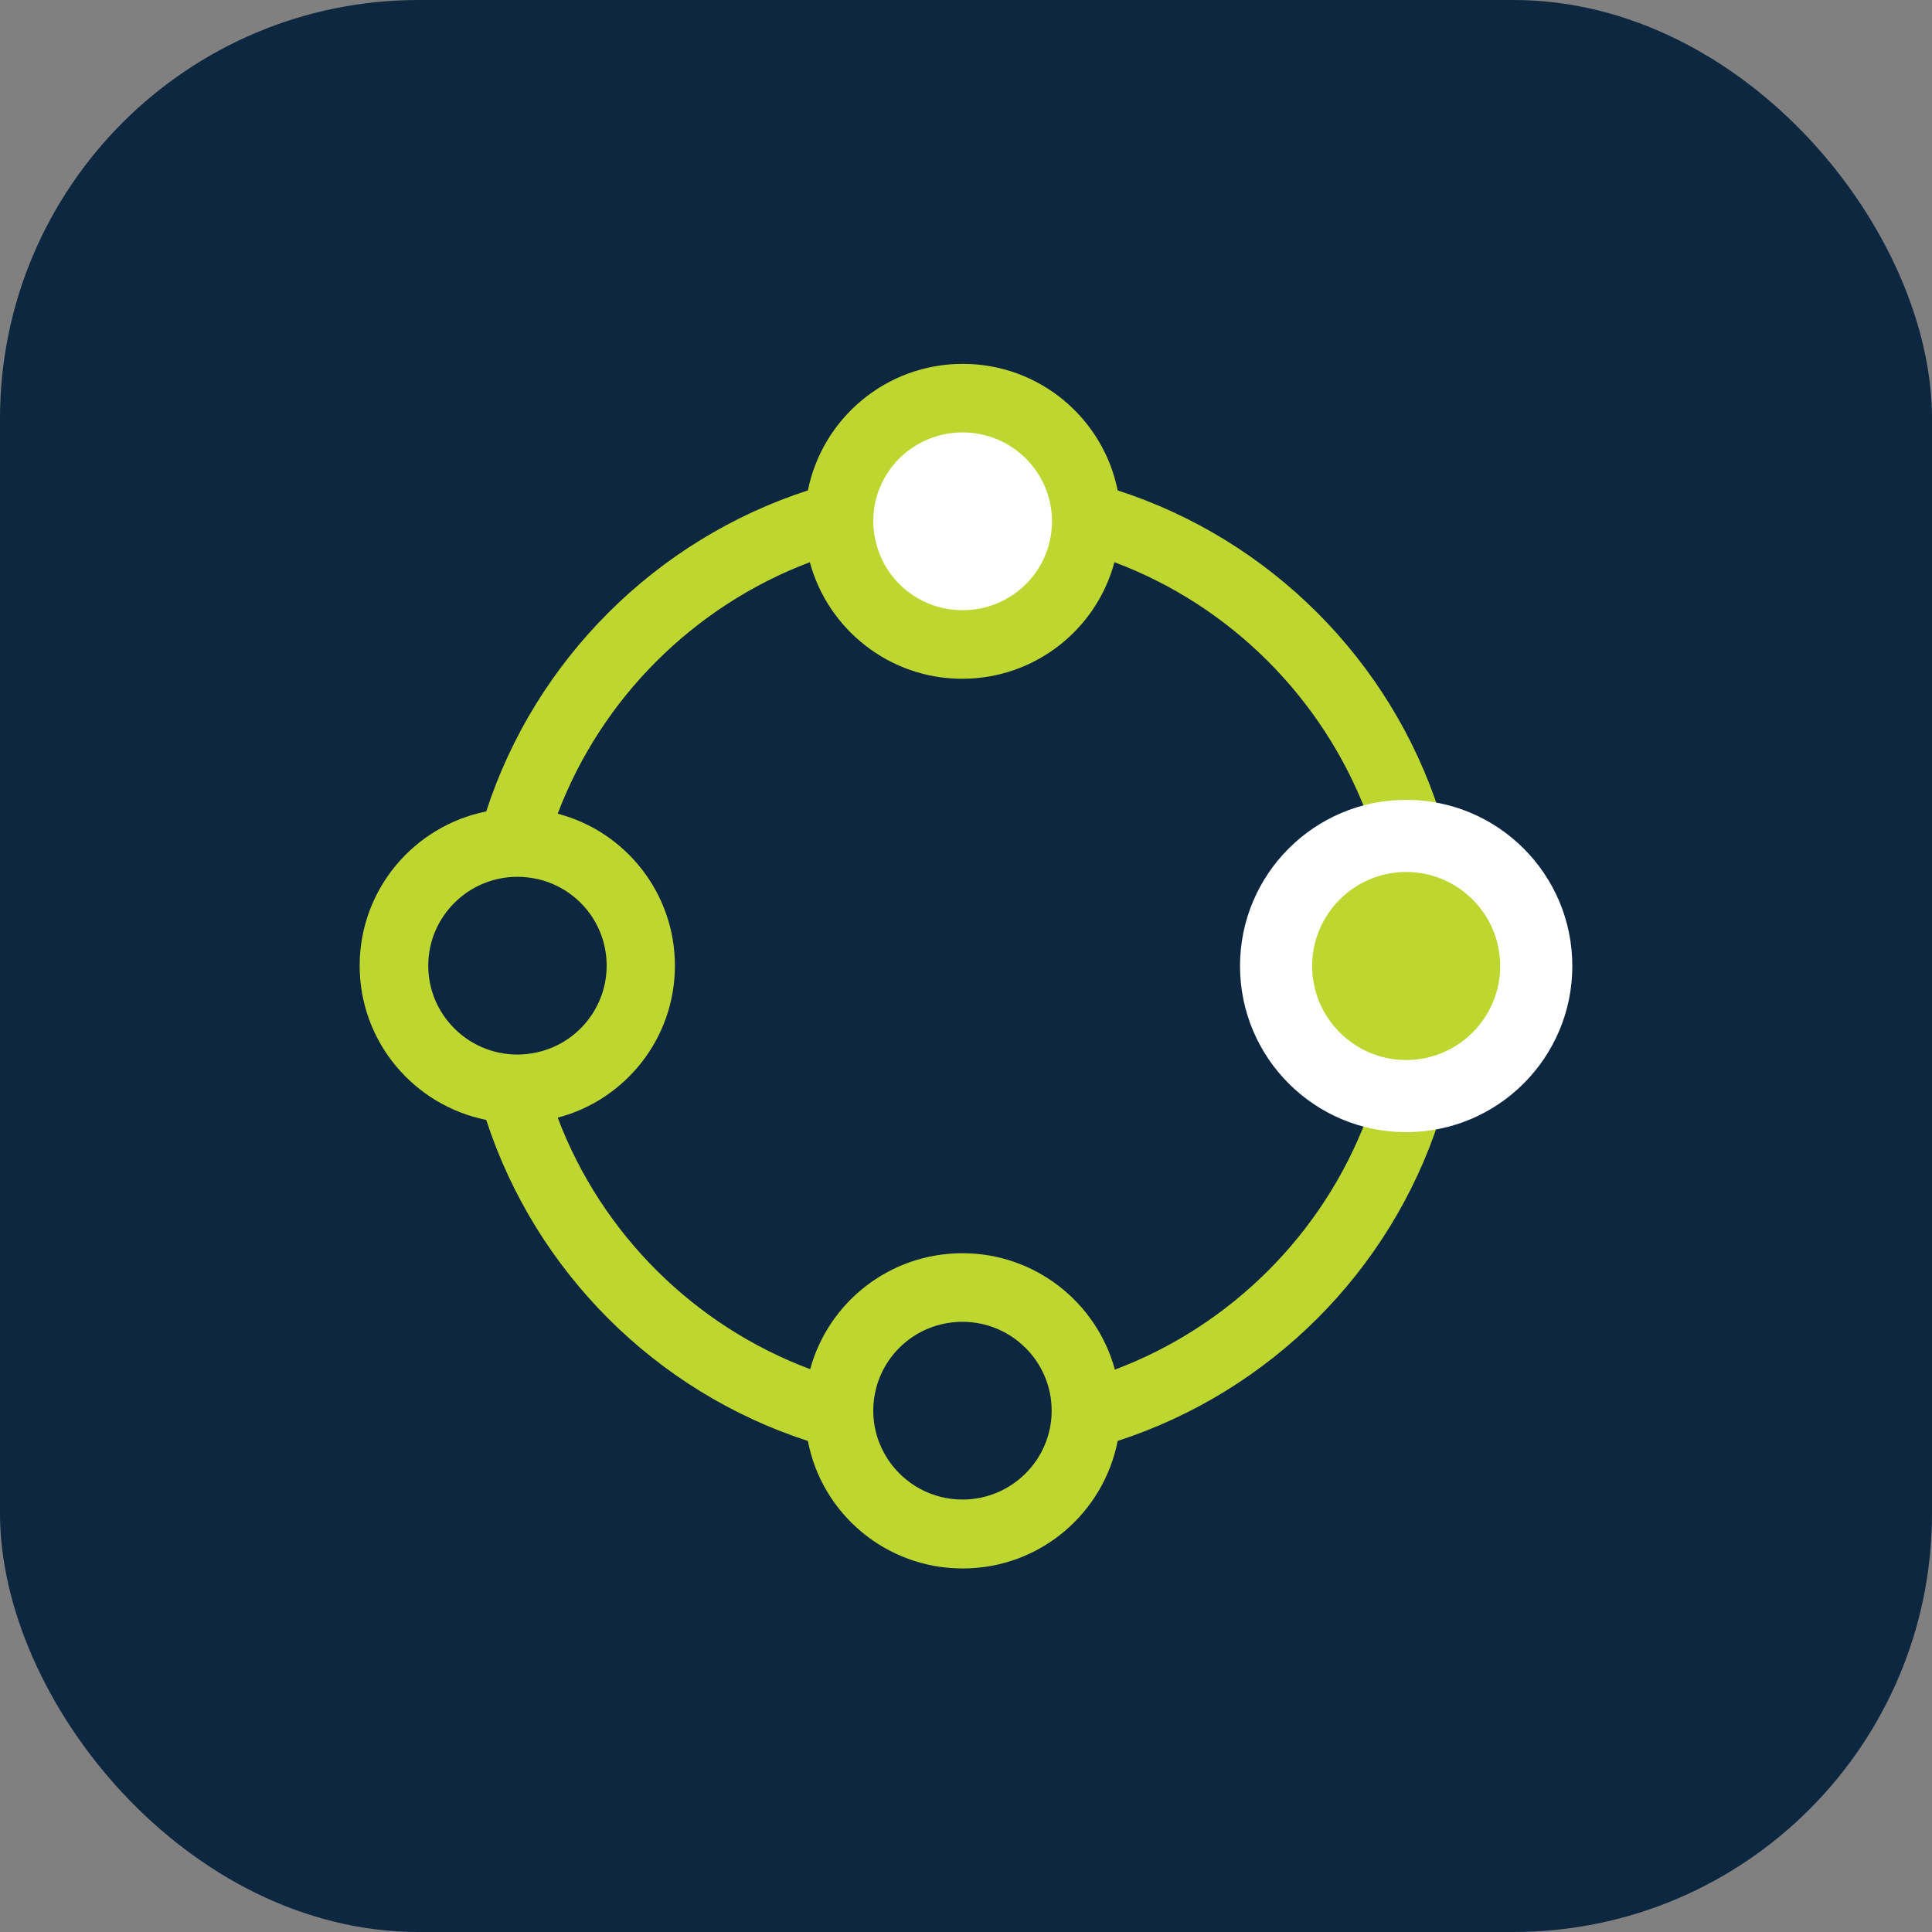
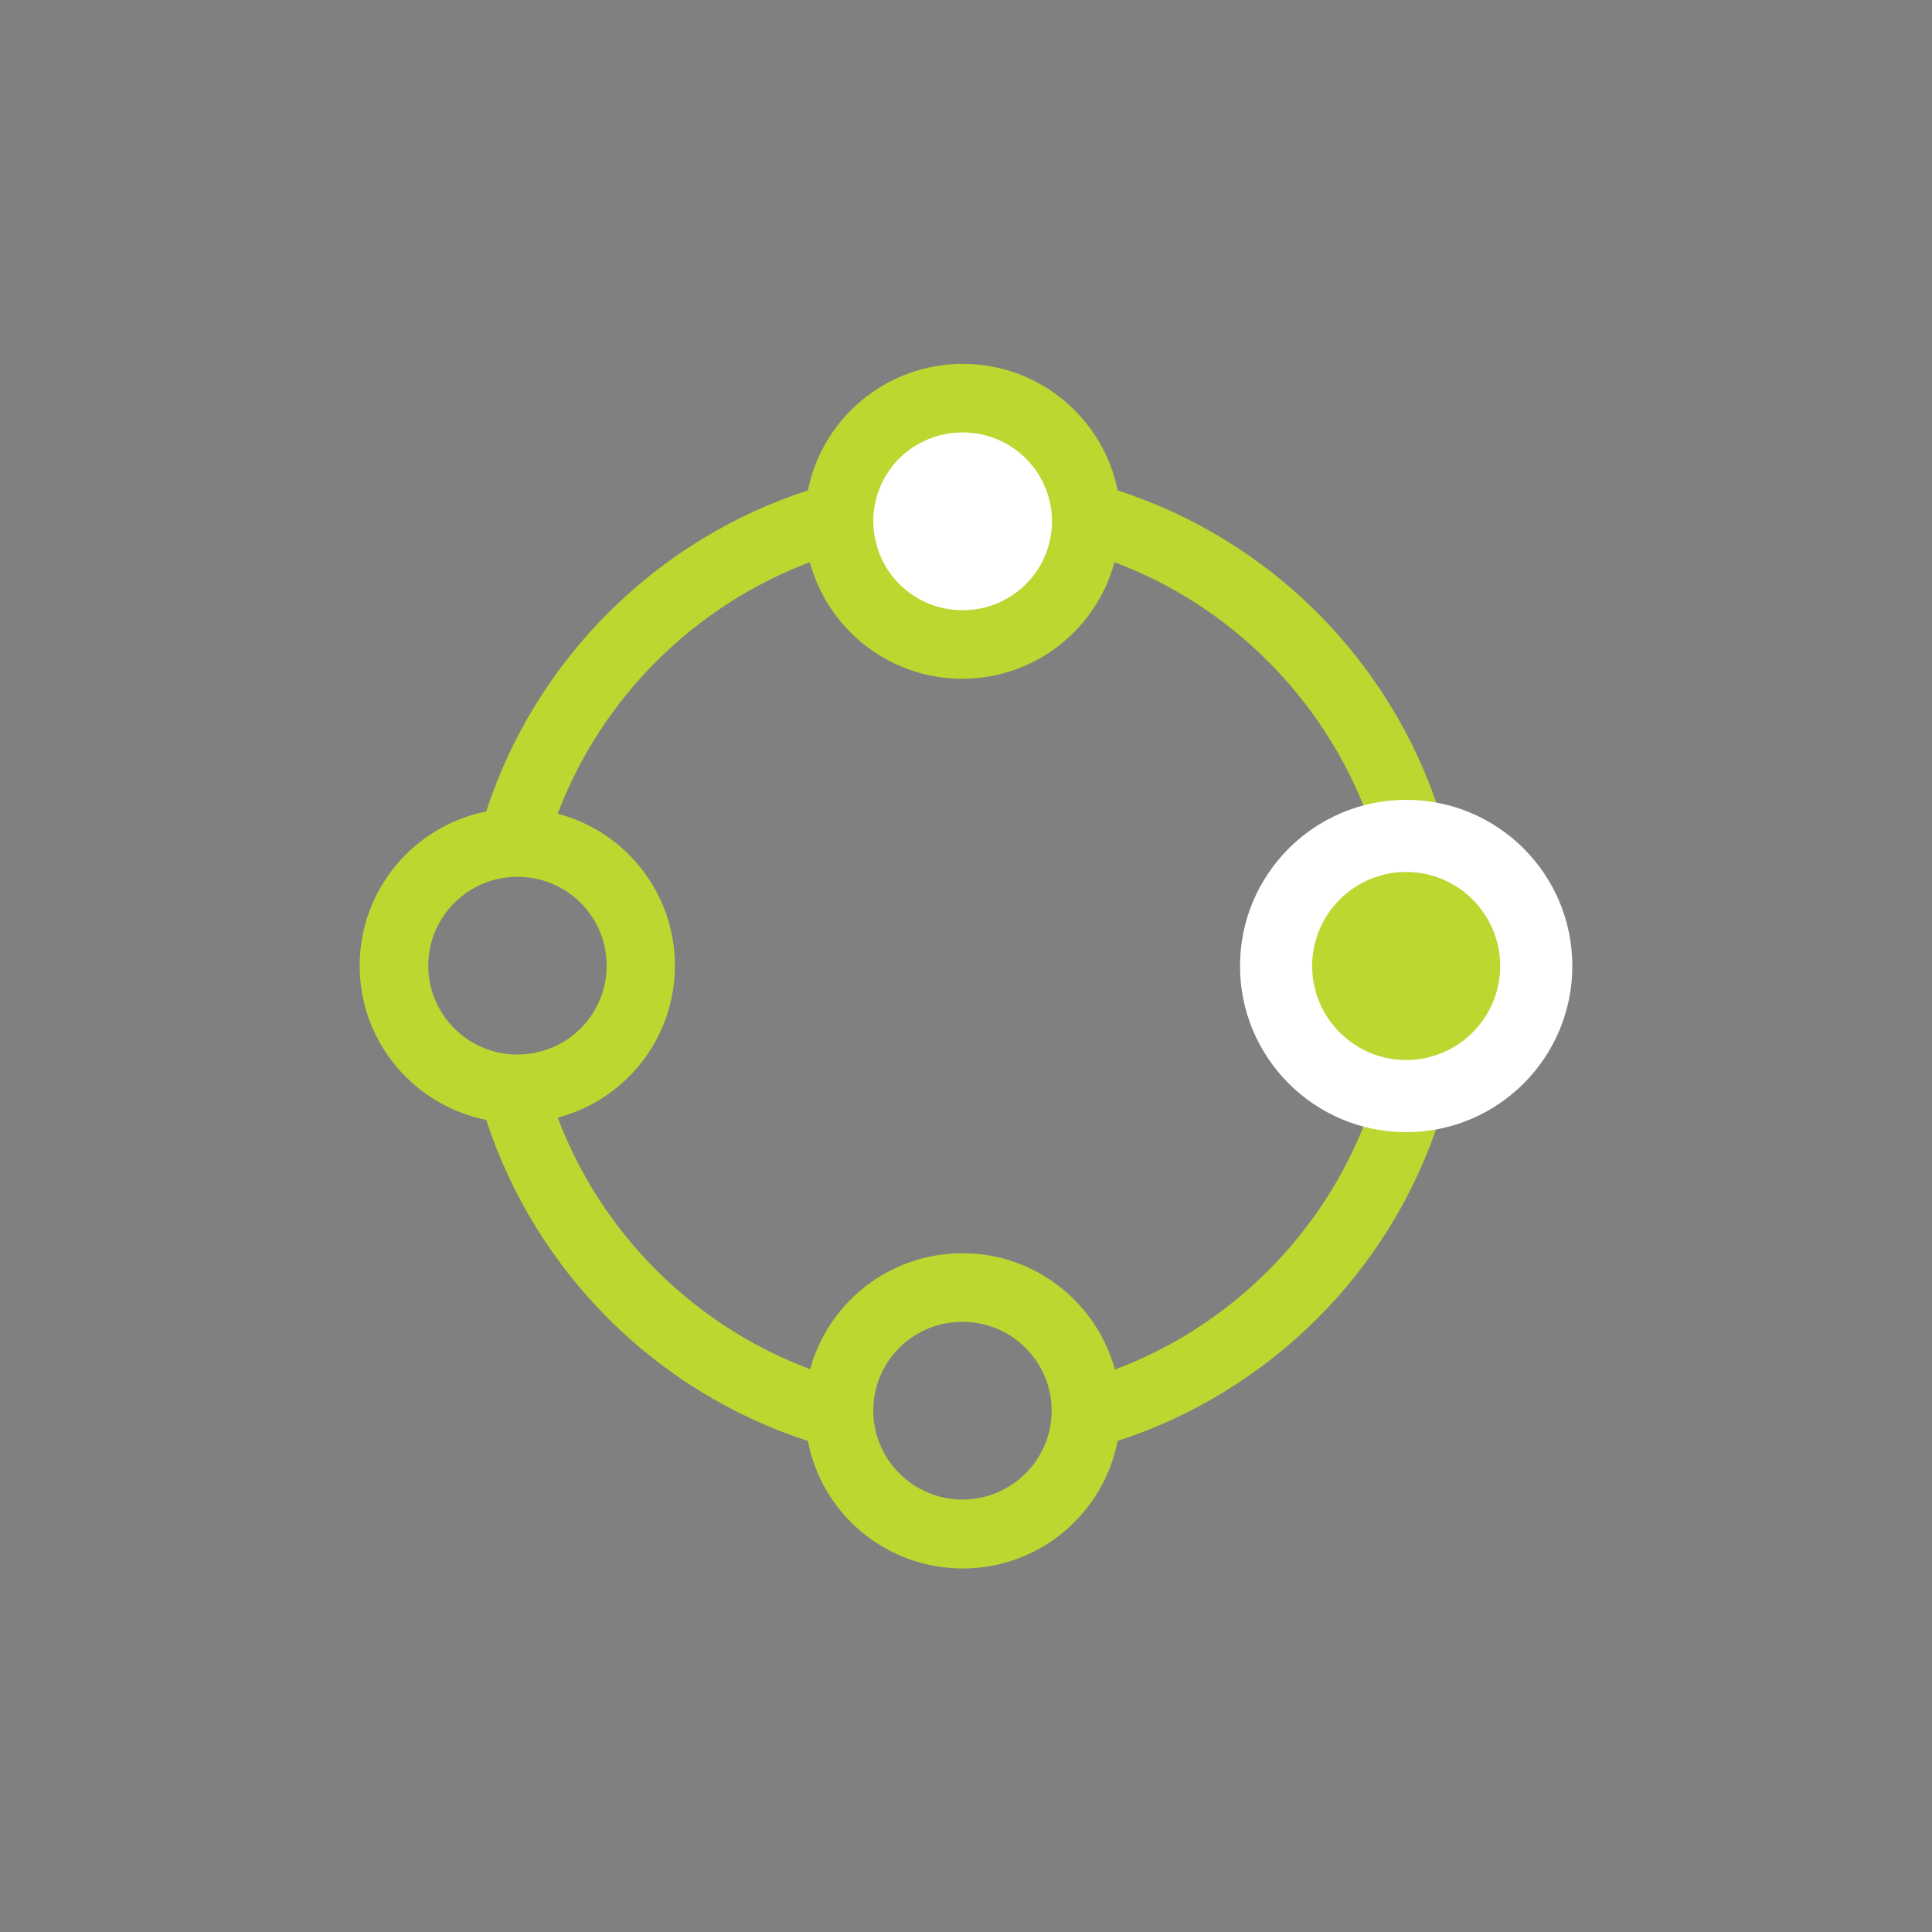
<svg xmlns="http://www.w3.org/2000/svg" id="Layer_2" data-name="Layer 2" viewBox="0 0 60 60">
  <rect x="0" y="0" width="60" height="60" fill="#808080" stroke="none" />
  <defs>
    <style>
      .cls-1, .cls-2 {
        fill: #bed630;
      }

      .cls-3 {
        fill: #0d2740;
      }

      .cls-4 {
        fill: #fff;
      }

      .cls-2 {
        fill-rule: evenodd;
      }
    </style>
  </defs>
  <g id="Base">
-     <rect class="cls-3" width="60" height="60" rx="13" ry="13" />
-   </g>
+     </g>
  <g id="Icon">
    <g>
      <circle class="cls-4" cx="29.78" cy="16.2" r="3.83" />
-       <path class="cls-1" d="M43.52,26.17c-2.11,0-3.83,1.71-3.83,3.83s1.71,3.83,3.83,3.83,3.83-1.71,3.83-3.83-1.71-3.83-3.83-3.83h0Z" />
+       <path class="cls-1" d="M43.52,26.17c-2.11,0-3.83,1.71-3.83,3.83s1.71,3.83,3.83,3.83,3.83-1.71,3.83-3.83-1.71-3.83-3.83-3.83Z" />
      <path class="cls-2" d="M27.21,16.87h0c-.06-.22-.09-.45-.09-.68,0-.57.17-1.1.47-1.54h0c.36-.54.91-.94,1.56-1.12.24-.07.49-.1.75-.1,1.53,0,2.77,1.24,2.77,2.76,0,1.27-.86,2.34-2.03,2.66-.24.07-.49.1-.75.1-1.29,0-2.38-.88-2.68-2.08ZM29.9,11.3c2.38,0,4.36,1.69,4.81,3.93,4.73,1.53,8.46,5.26,9.99,9.98,2.21.47,3.88,2.43,3.88,4.78s-1.66,4.31-3.88,4.78c-1.53,4.72-5.26,8.44-9.99,9.98-.44,2.25-2.42,3.96-4.81,3.96s-4.38-1.7-4.81-3.96c-4.72-1.53-8.45-5.25-9.99-9.97-2.24-.45-3.93-2.42-3.93-4.79s1.69-4.34,3.93-4.79c1.53-4.71,5.27-8.44,9.99-9.97.45-2.24,2.43-3.93,4.81-3.93ZM27.58,45.33c.5.75,1.35,1.24,2.31,1.24h0c1.53,0,2.77-1.24,2.77-2.76s-1.24-2.76-2.77-2.76h0c-1.29,0-2.37.87-2.68,2.06h0c-.06.23-.09.46-.09.7,0,.56.17,1.08.46,1.52h0ZM34.62,42.52c-.57-2.07-2.47-3.6-4.73-3.6s-4.16,1.52-4.73,3.6c-3.61-1.35-6.48-4.21-7.84-7.81,2.1-.55,3.64-2.46,3.64-4.72s-1.54-4.17-3.64-4.72c1.36-3.59,4.23-6.45,7.83-7.81.56,2.08,2.47,3.62,4.73,3.62s4.17-1.53,4.73-3.62c3.6,1.35,6.46,4.21,7.83,7.8-2.12.54-3.68,2.46-3.68,4.74s1.57,4.2,3.68,4.74c-1.36,3.59-4.23,6.45-7.83,7.8ZM18.84,29.99c0-1.3-.89-2.38-2.1-2.68h0c-.22-.05-.44-.08-.67-.08-1.53,0-2.77,1.24-2.77,2.76s1.24,2.76,2.77,2.76c.38,0,.74-.08,1.06-.21,1-.41,1.71-1.4,1.71-2.55ZM46.23,31.04c.13-.32.21-.68.21-1.05,0-.92-.45-1.74-1.15-2.24,0,0,0,0,0,0-.46-.33-1.01-.52-1.62-.52-.21,0-.42.02-.62.07,0,0,0,0,0,0-.88.2-1.6.82-1.94,1.64-.13.32-.21.68-.21,1.05,0,1.53,1.24,2.76,2.77,2.76,1.16,0,2.15-.71,2.56-1.71Z" />
      <path class="cls-1" d="M43.67,26.2c2.1,0,3.8,1.7,3.8,3.8s-1.7,3.8-3.8,3.8-3.8-1.7-3.8-3.8,1.7-3.8,3.8-3.8Z" />
      <path class="cls-4" d="M43.67,24.84c-2.85,0-5.16,2.31-5.16,5.16s2.31,5.16,5.16,5.16,5.16-2.31,5.16-5.16-2.31-5.16-5.16-5.16h0ZM43.67,32.92c-1.61,0-2.92-1.31-2.92-2.92s1.31-2.92,2.92-2.92,2.92,1.31,2.92,2.92-1.31,2.92-2.92,2.92h0Z" />
    </g>
  </g>
</svg>